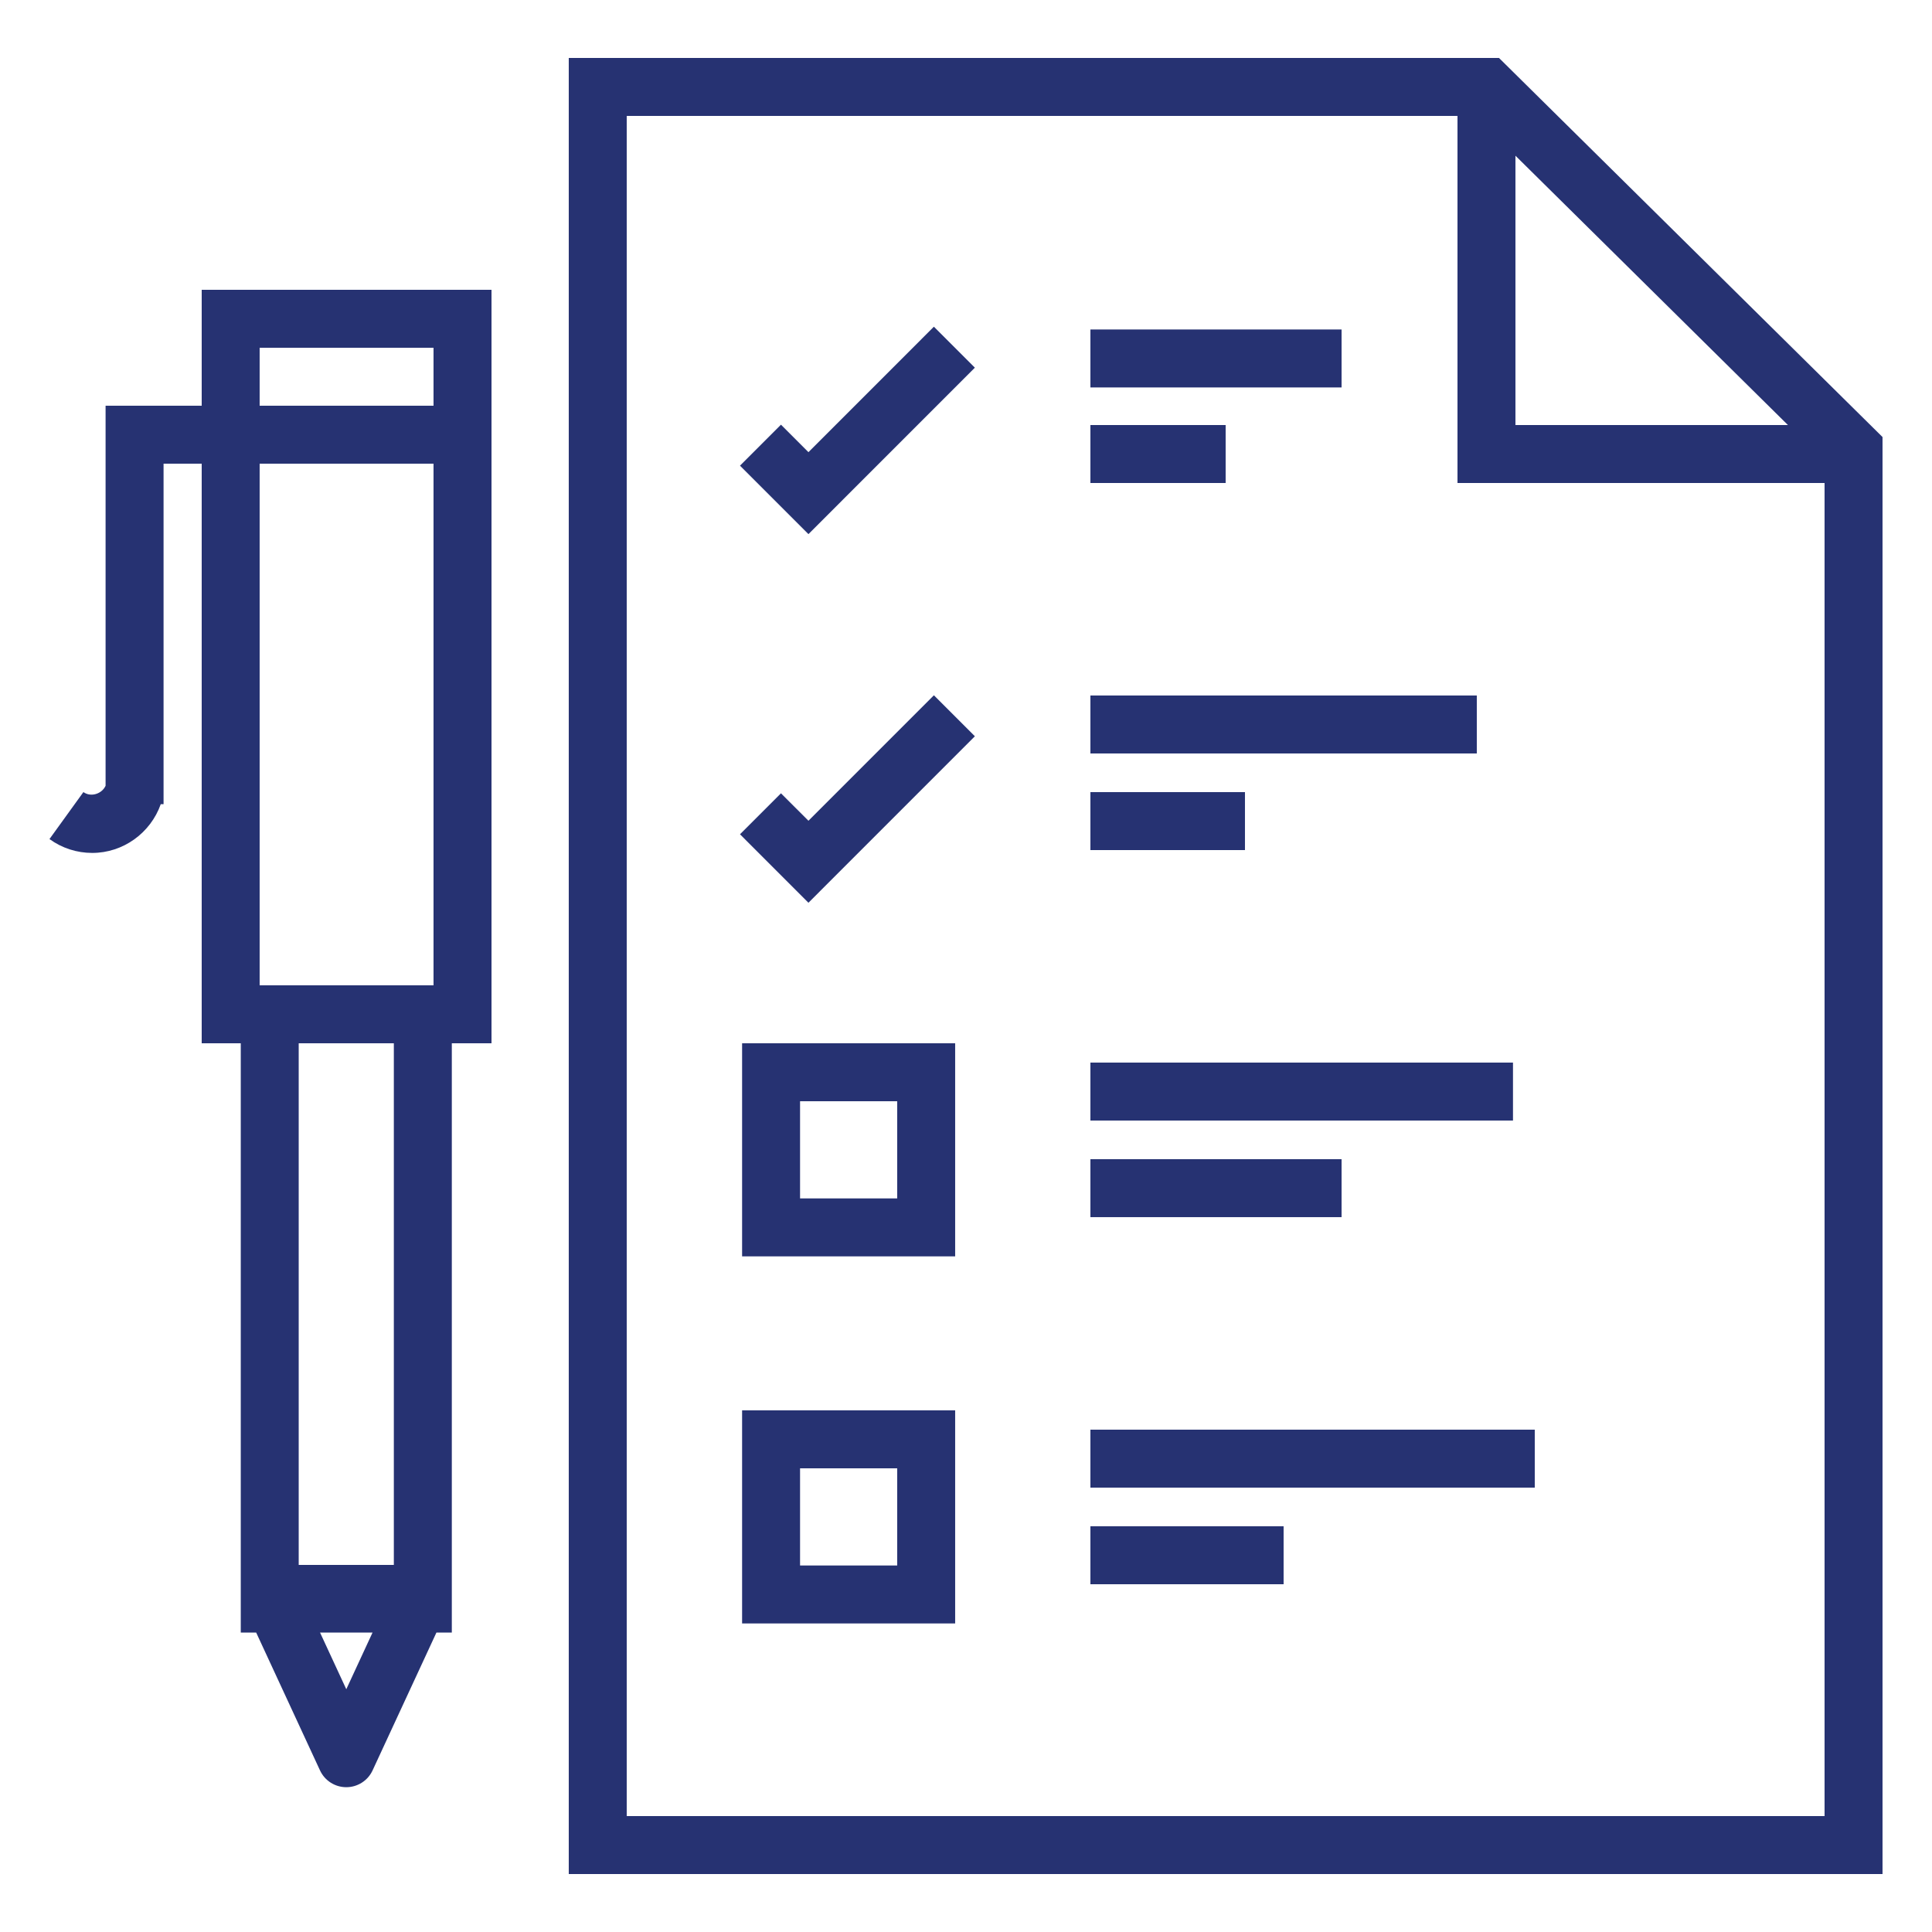
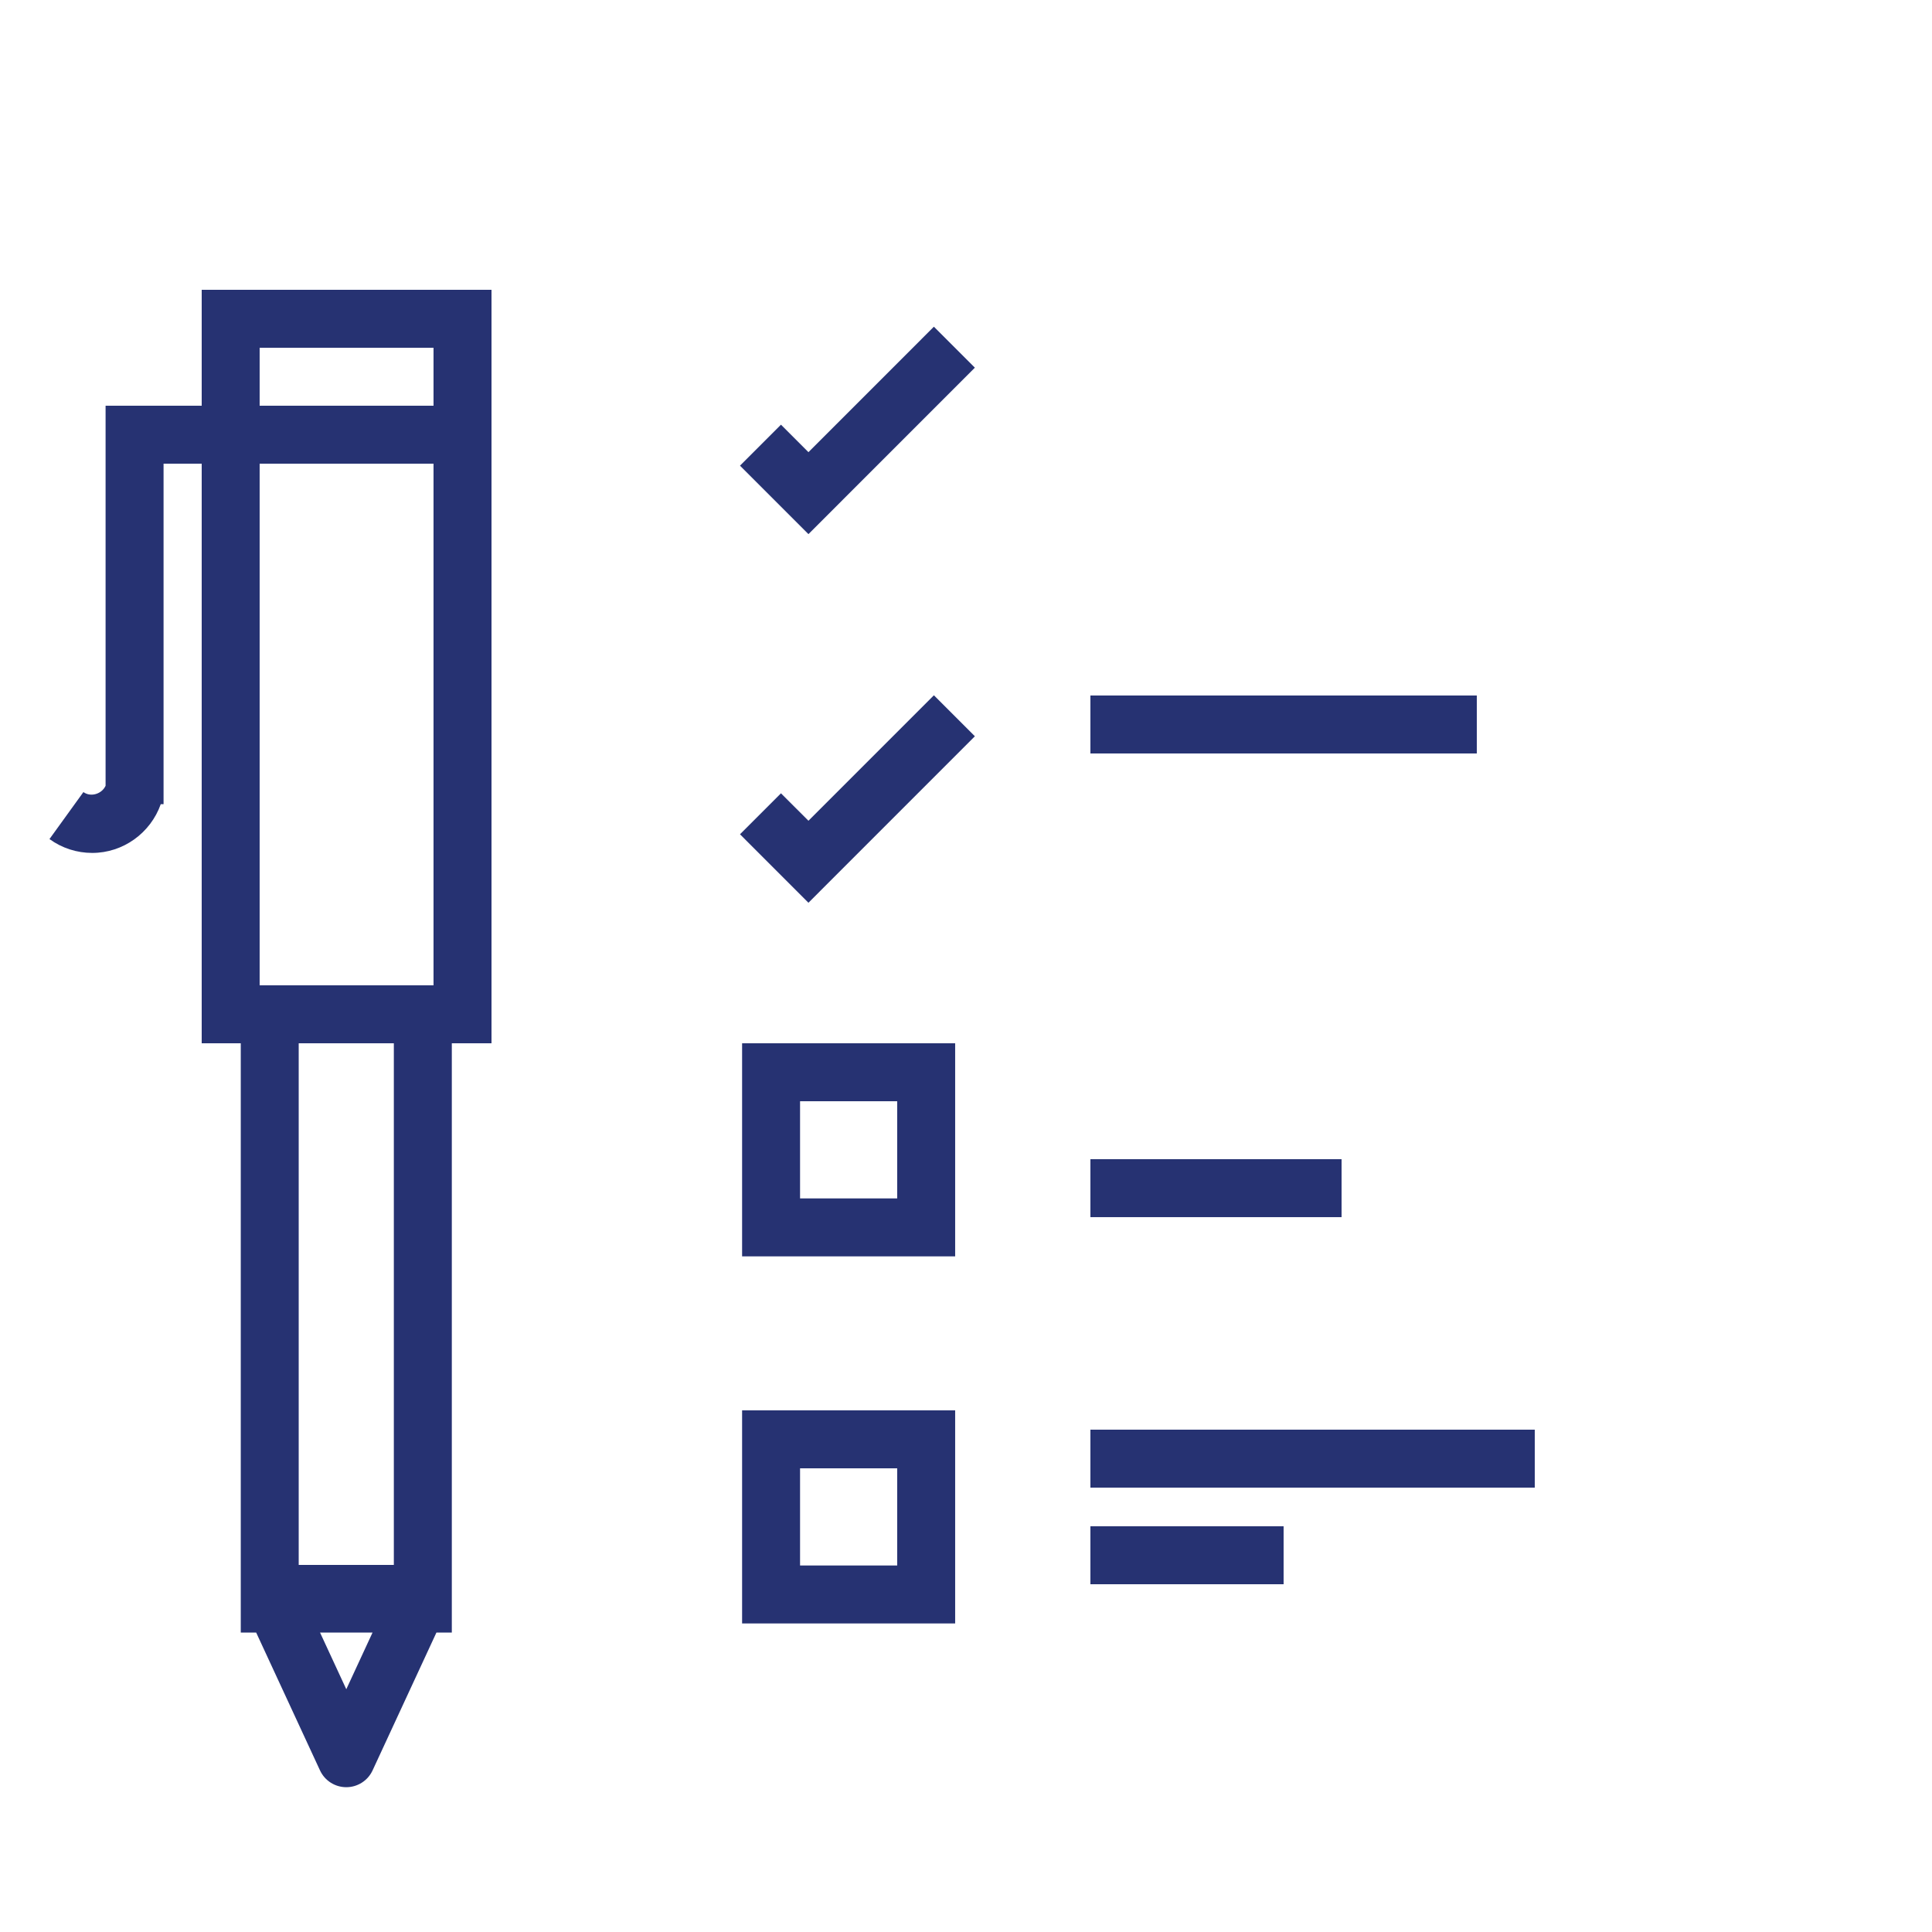
<svg xmlns="http://www.w3.org/2000/svg" enable-background="new 0 0 100 100" viewBox="0 0 100 100">
-   <path fill="#263272" d="M77.588,3H29.439v94h68V22.621L77.588,3z M78.439,8.059L92.543,22H78.439V8.059z M32.439,94V6h43v19h19v69H32.439z" class="color000000 svgShape" />
  <polygon fill="#263272" points="41.845 23.404 40.423 21.981 38.302 24.103 41.845 27.646 50.459 19.031 48.338 16.91" class="color000000 svgShape" />
  <polygon fill="#263272" points="41.845 42.482 40.423 41.061 38.302 43.182 41.845 46.726 50.459 38.109 48.338 35.988" class="color000000 svgShape" />
  <path fill="#263272" d="M38.411 84.029h11.028V73H38.411V84.029zM41.411 76h5.028v5.029h-5.028V76zM38.411 65.029h11.028V54H38.411V65.029zM41.411 57h5.028v5.029h-5.028V57z" class="color000000 svgShape" />
-   <rect width="13" height="3" x="56.439" y="17.054" fill="#263272" class="color000000 svgShape" />
-   <rect width="7" height="3" x="56.439" y="22" fill="#263272" class="color000000 svgShape" />
  <rect width="20" height="3" x="56.439" y="35.999" fill="#263272" class="color000000 svgShape" />
-   <rect width="8" height="3" x="56.439" y="41" fill="#263272" class="color000000 svgShape" />
-   <rect width="21.873" height="3" x="56.439" y="54.999" fill="#263272" class="color000000 svgShape" />
  <rect width="13" height="3" x="56.439" y="59.999" fill="#263272" class="color000000 svgShape" />
  <rect width="23" height="3" x="56.439" y="73.999" fill="#263272" class="color000000 svgShape" />
  <rect width="10" height="3" x="56.439" y="79" fill="#263272" class="color000000 svgShape" />
  <path fill="#263272" d="M10.439,21H5.465v19.67c-0.189,0.421-0.76,0.607-1.148,0.328L2.561,43.43c0.648,0.469,1.414,0.717,2.213,0.717   c1.599,0,3.02-1.03,3.547-2.524h0.145V24h1.974v30h2.022v30.502h0.798l3.303,7.133c0.245,0.53,0.776,0.87,1.361,0.87   c0.584,0,1.115-0.339,1.361-0.87l3.304-7.133h0.797V54h2.054V15h-15V21z M22.439,51h-9V24h9V51z M17.924,87.435l-1.358-2.933h2.716   L17.924,87.435z M20.385,81h-4.924V54h4.924V81z M22.439,18v3h-9v-3H22.439z" class="color000000 svgShape" />
</svg>